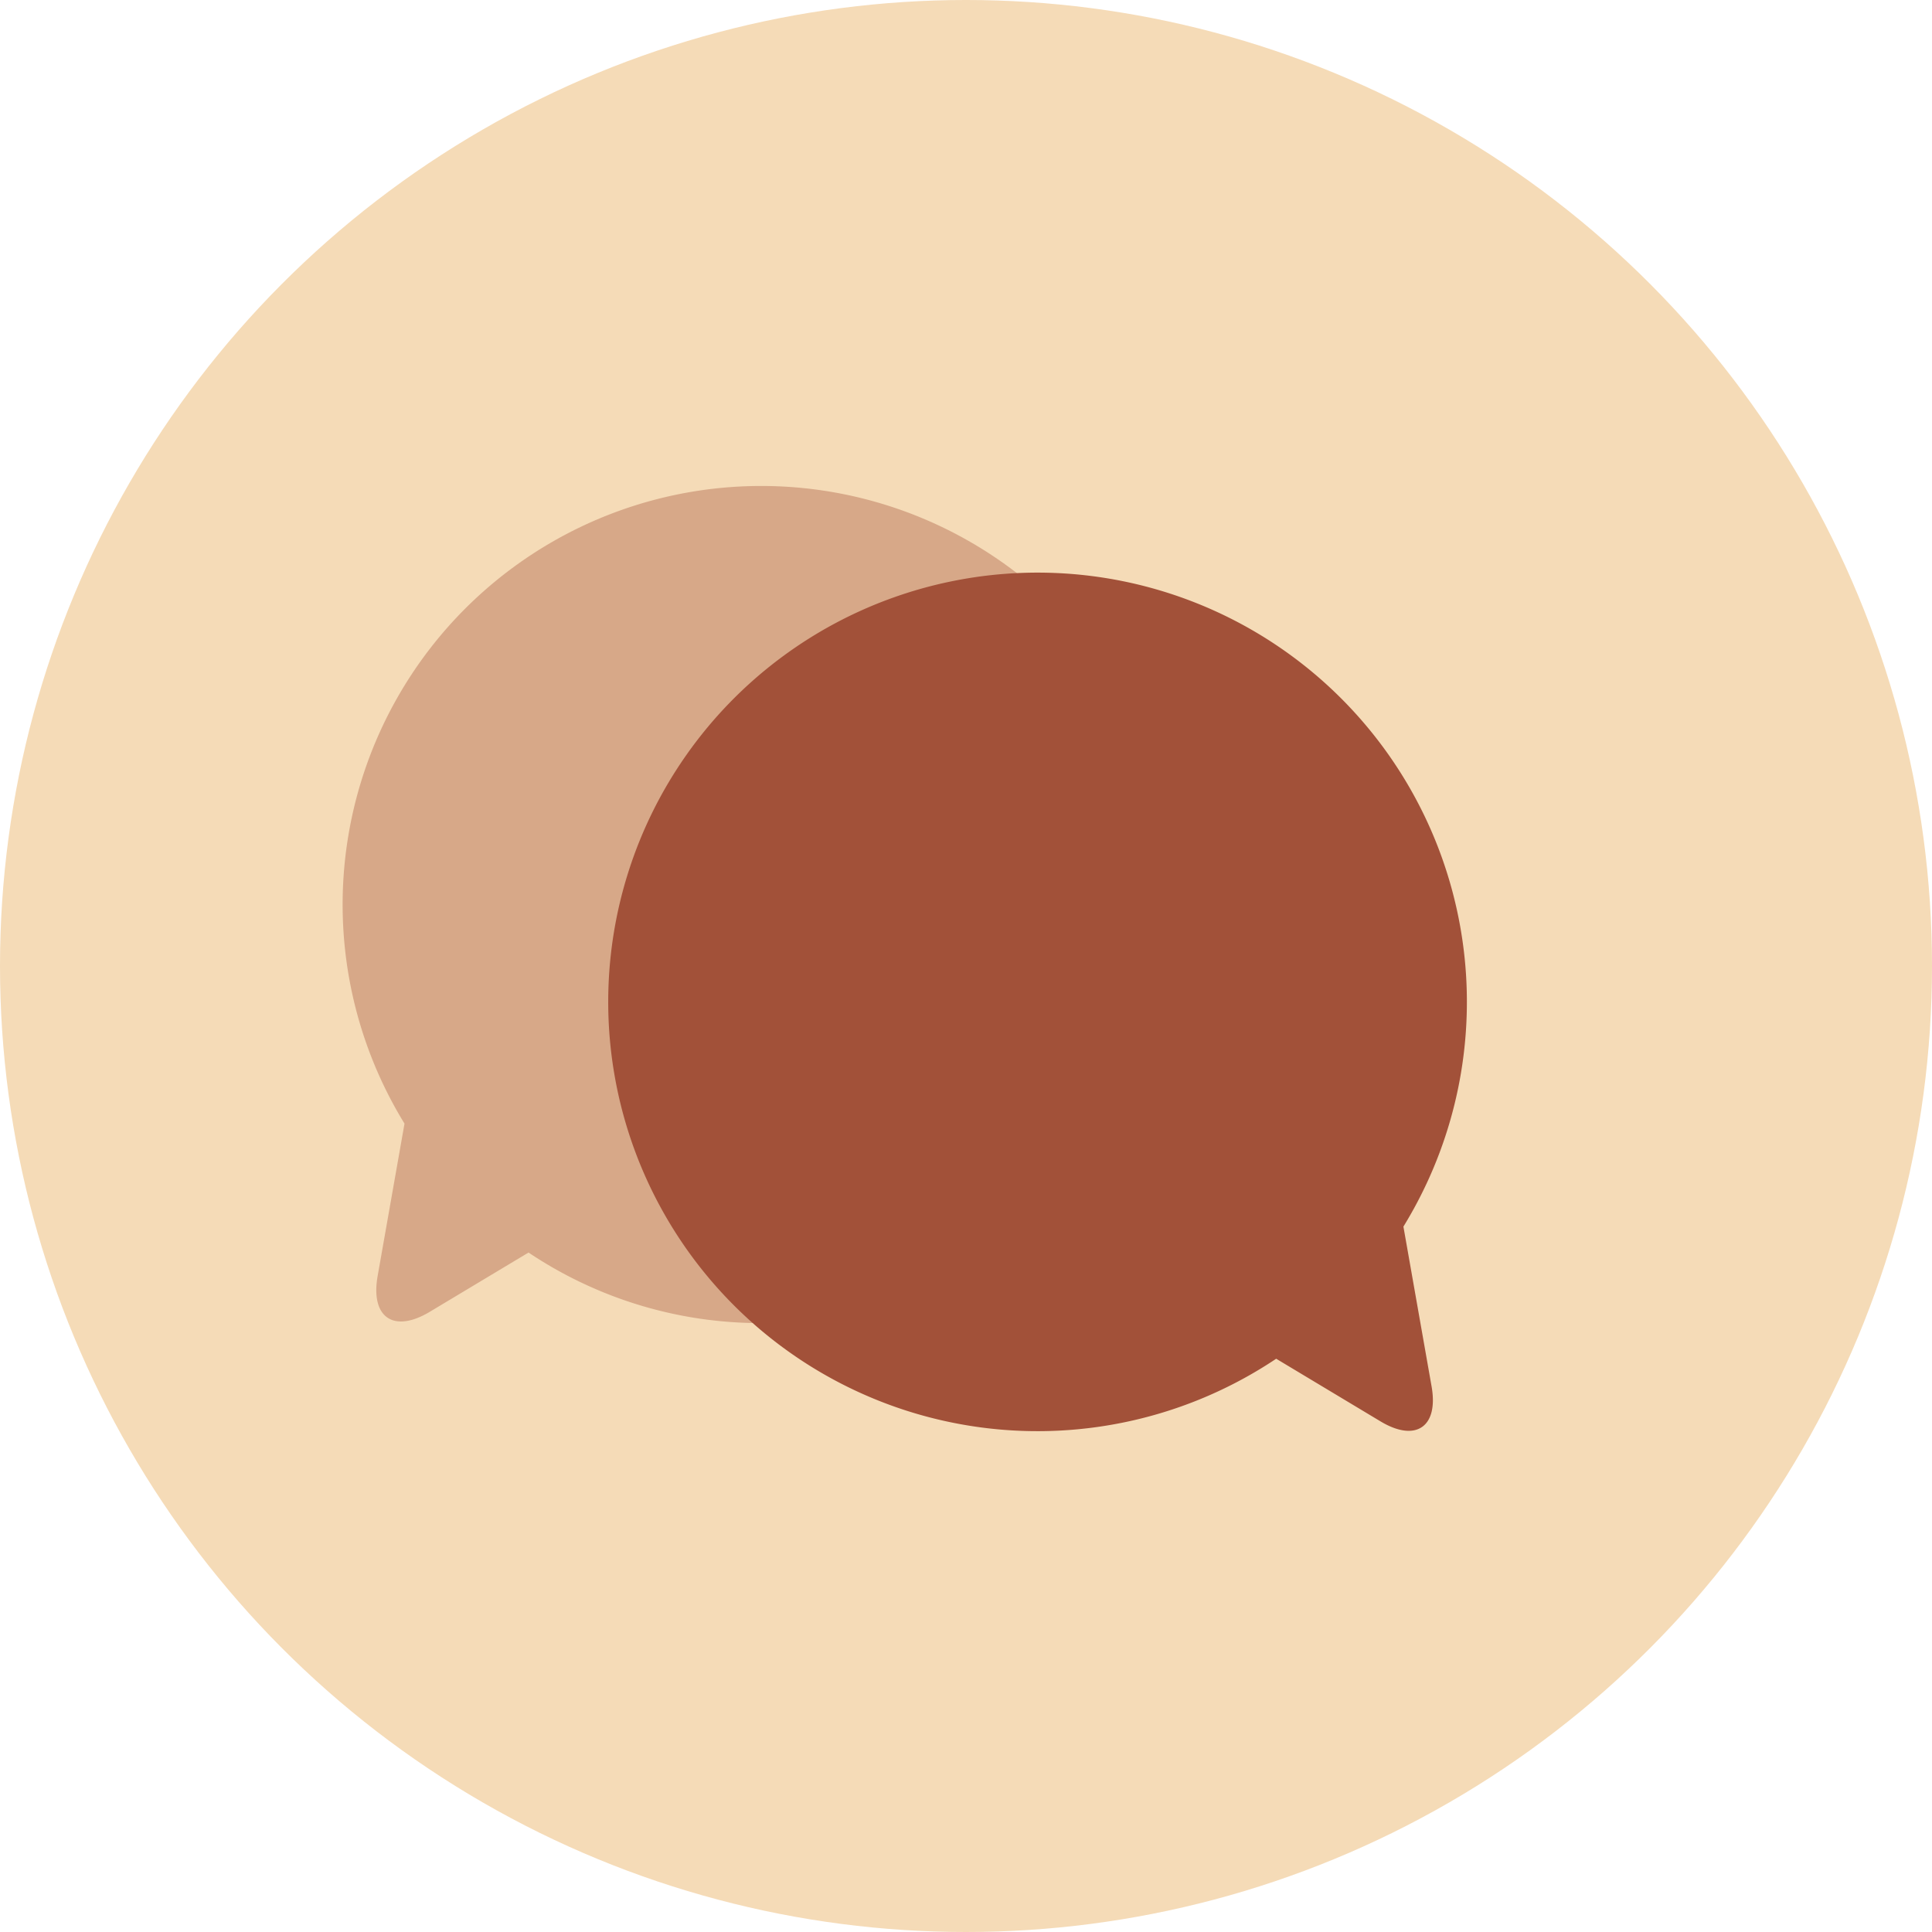
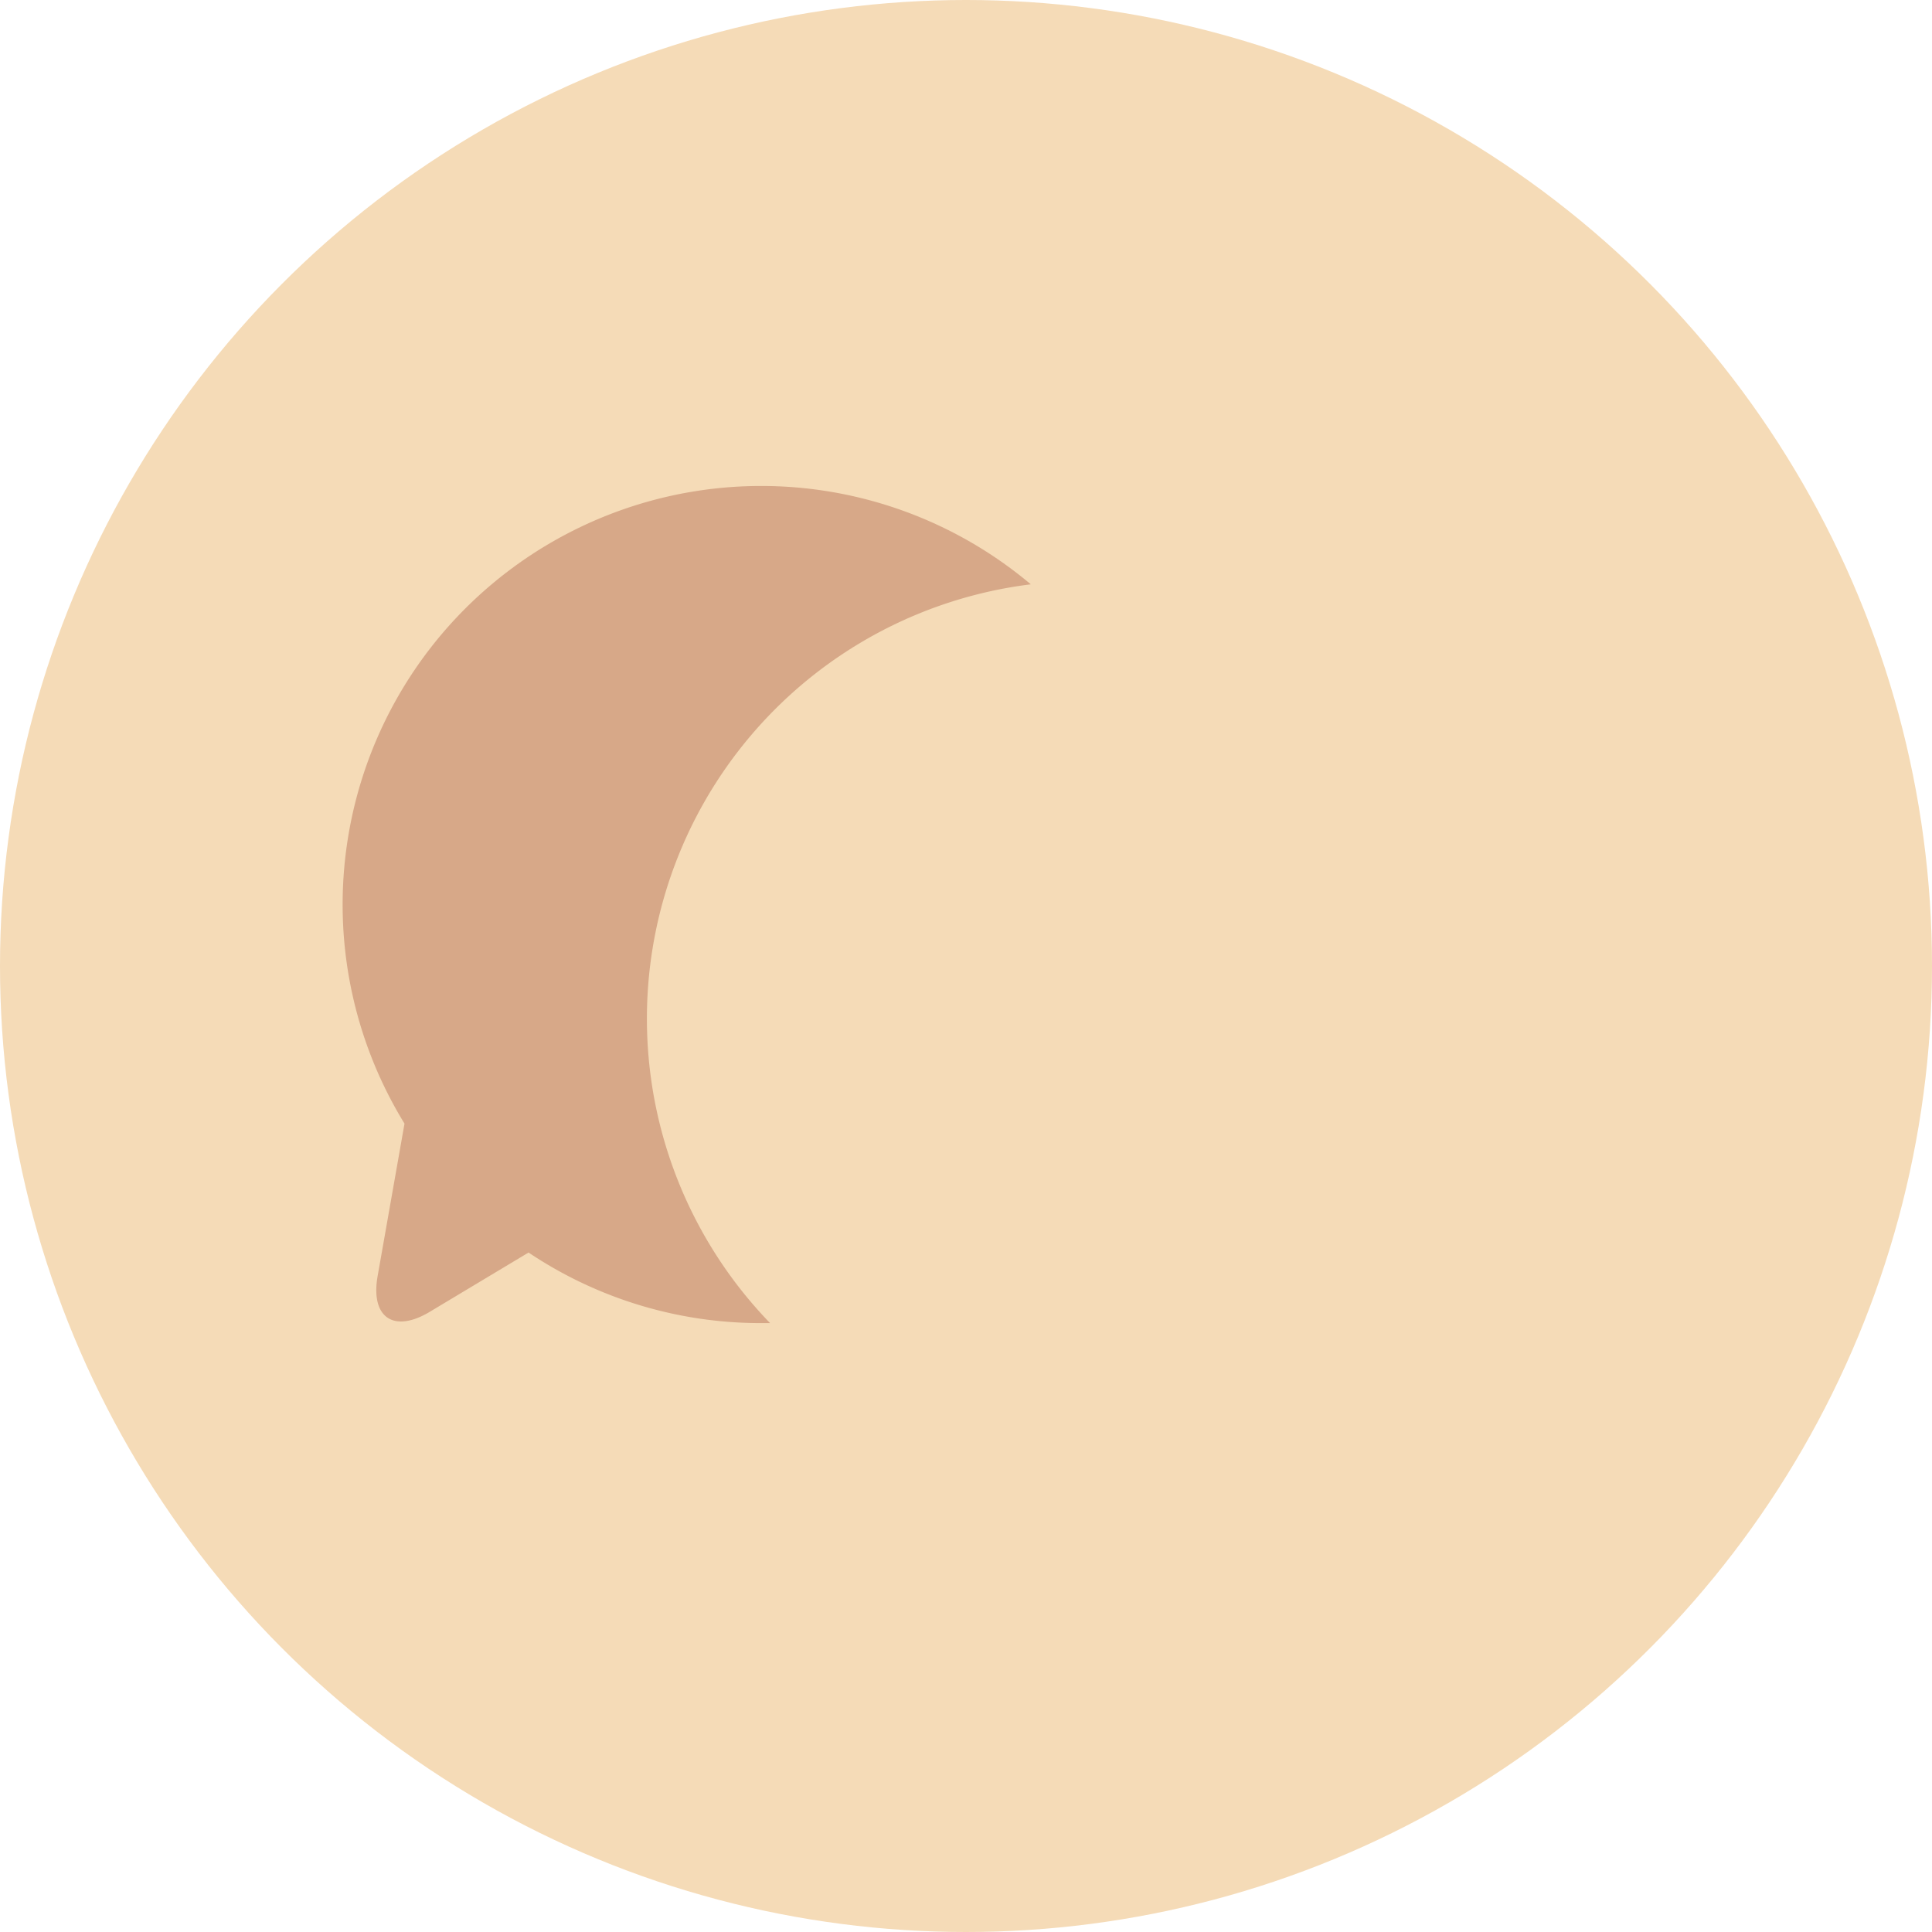
<svg xmlns="http://www.w3.org/2000/svg" height="54" viewBox="0 0 54 54" width="54">
  <circle cx="27" cy="27" fill="#f5dbb7" r="27" />
  <g fill="#a25139">
    <path d="m11.951 23.4h-.251a11.646 11.646 0 0 1 -6.5-1.972l-2.76 1.656c-1.009.606-1.662.161-1.458-1l.751-4.26a11.7 11.7 0 0 1 17.505-15.073 12.234 12.234 0 0 0 -7.287 20.649z" opacity=".366" transform="translate(9.573 13.581)" />
-     <path d="m0 12a12 12 0 1 1 22.226 6.284l.787 4.465c.2 1.13-.438 1.572-1.425.98l-2.918-1.752a12 12 0 0 1 -18.67-9.977z" transform="translate(17 16)" />
  </g>
</svg>